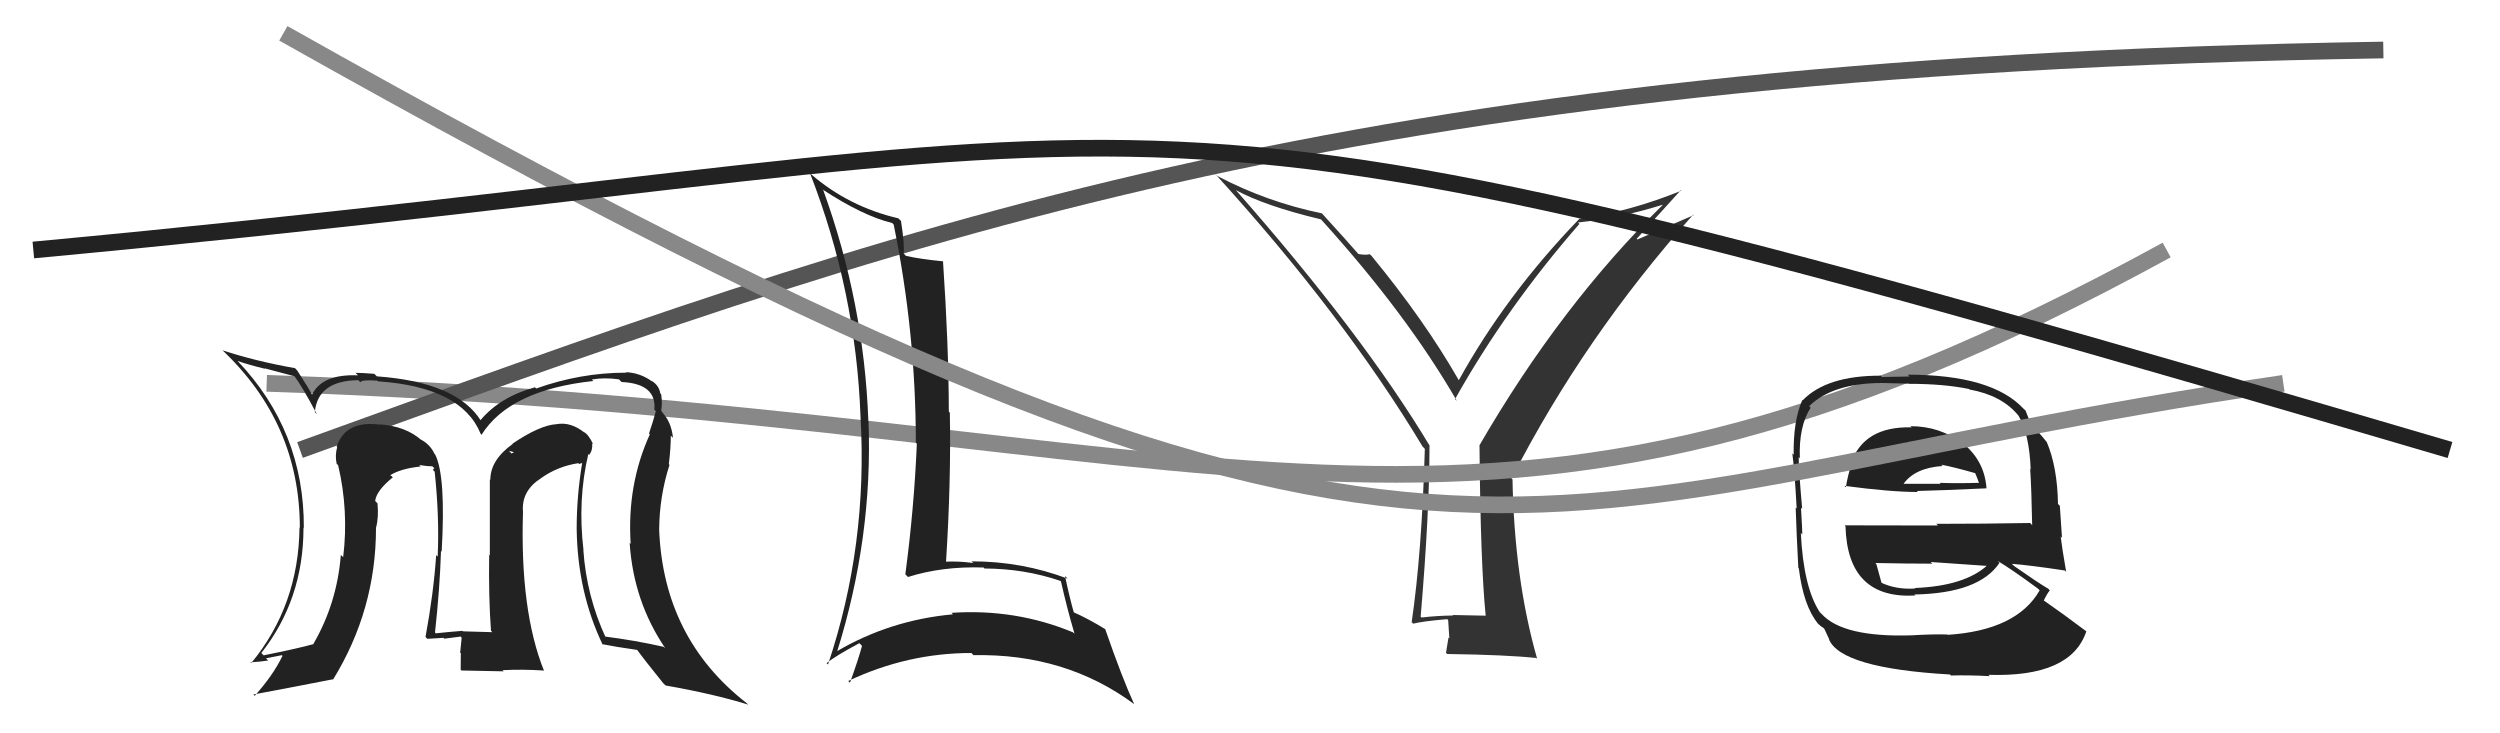
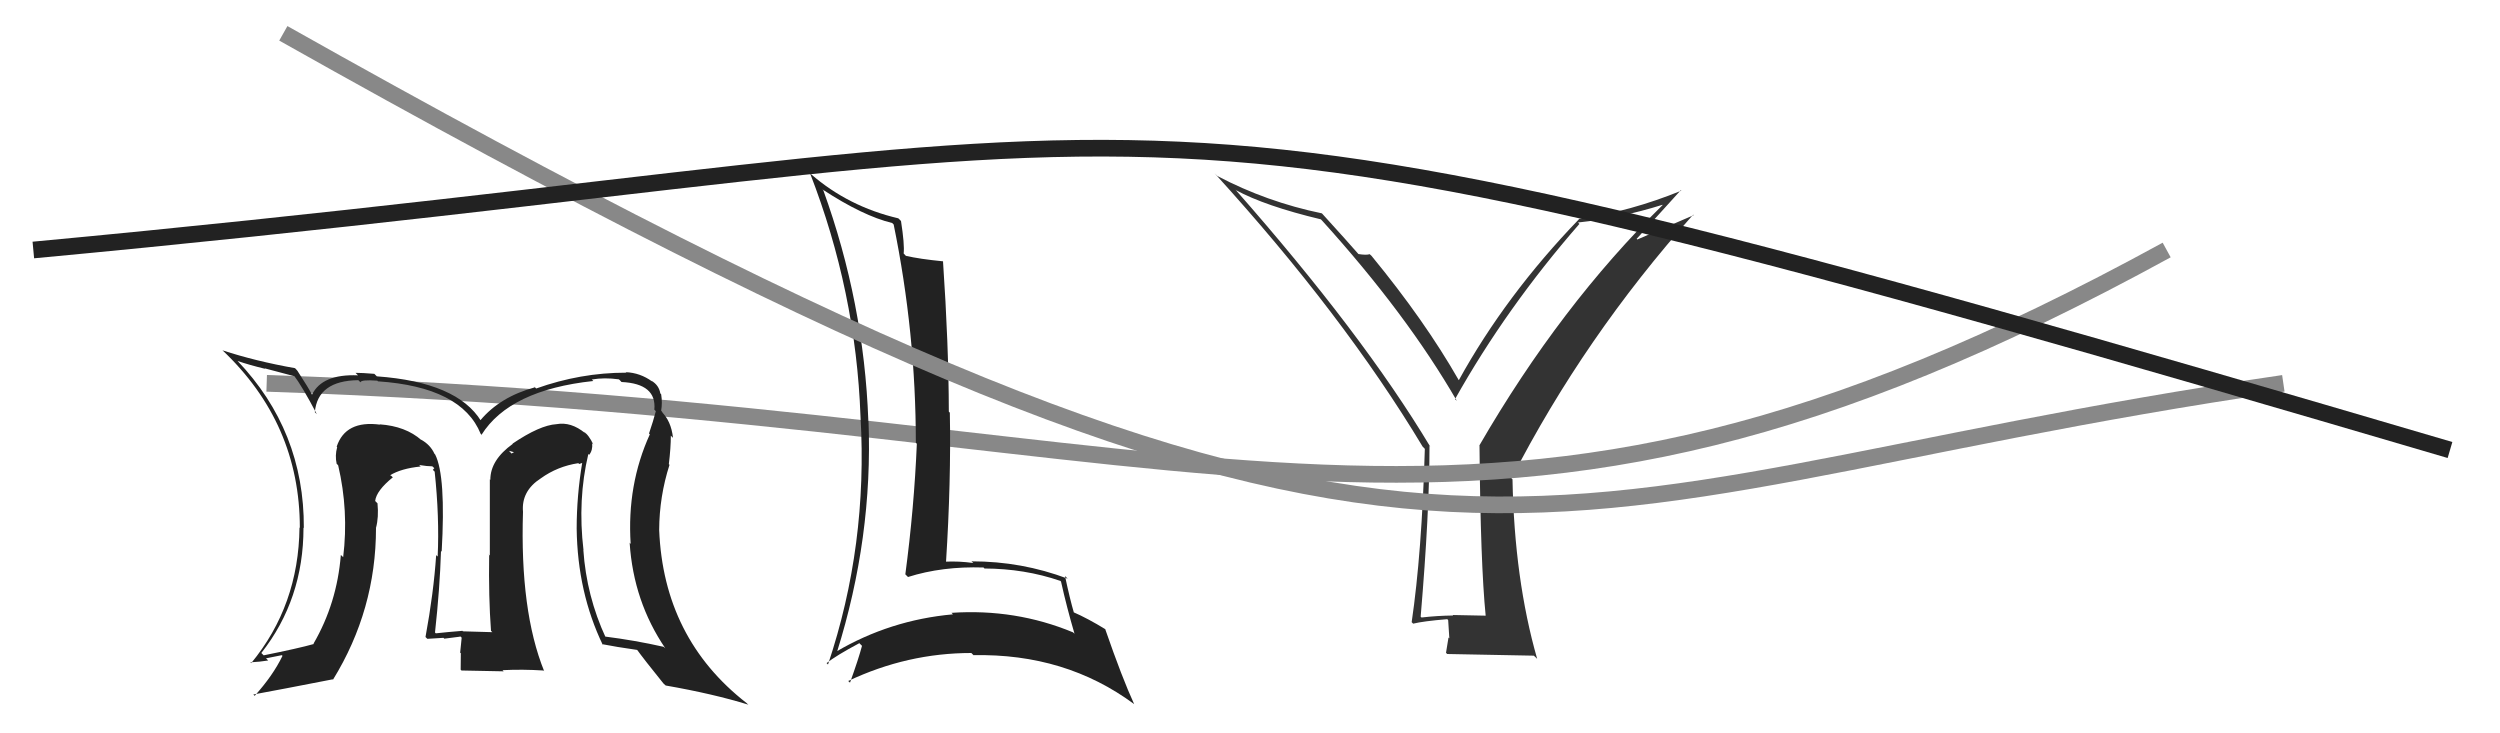
<svg xmlns="http://www.w3.org/2000/svg" width="150" height="44" viewBox="0,0,150,44">
-   <path fill="#333" d="M89.04 36.84L89.14 36.94L87.16 36.90L87.19 36.93Q86.25 36.94 85.29 37.05L85.24 37.00L85.24 37.00Q85.77 30.75 85.77 26.75L85.82 26.80L85.82 26.81Q81.76 20.04 74.11 11.36L74.20 11.45L74.14 11.40Q75.90 12.36 79.25 13.16L79.35 13.26L79.32 13.23Q84.40 18.84 87.41 24.05L87.32 23.97L87.30 23.95Q90.38 18.46 94.76 13.44L94.79 13.46L94.68 13.35Q97.23 13.08 99.74 12.29L99.73 12.28L99.76 12.30Q93.63 18.32 88.76 26.73L88.78 26.75L88.77 26.74Q88.83 33.85 89.14 36.94ZM98.20 14.33L100.85 11.41L100.88 11.44Q97.85 12.68 94.73 13.14L94.72 13.13L94.74 13.15Q90.35 17.70 87.53 22.81L87.55 22.82L87.52 22.80Q85.48 19.23 82.29 15.35L82.27 15.33L82.18 15.25Q81.98 15.32 81.49 15.24L81.50 15.25L81.60 15.35Q80.87 14.51 79.35 12.84L79.26 12.75L79.31 12.80Q76.01 12.12 73.04 10.56L72.97 10.49L72.87 10.39Q80.60 18.88 85.36 26.80L85.44 26.88L85.49 26.93Q85.31 33.18 84.70 37.33L84.81 37.44L84.79 37.42Q85.39 37.27 86.84 37.15L86.89 37.21L86.96 38.30L86.91 38.25Q86.84 38.64 86.76 39.17L86.87 39.28L86.83 39.24Q90.42 39.29 92.17 39.48L92.03 39.34L92.23 39.53Q90.86 34.74 90.75 28.76L90.73 28.74L90.69 28.71Q95.04 20.23 101.59 12.88L101.62 12.91L98.24 14.37Z" />
+   <path fill="#333" d="M89.04 36.84L89.14 36.94L87.16 36.90L87.19 36.93Q86.25 36.94 85.29 37.05L85.24 37.00L85.24 37.00Q85.77 30.75 85.77 26.75L85.82 26.80L85.82 26.81Q81.76 20.04 74.11 11.36L74.20 11.45L74.14 11.40Q75.90 12.36 79.25 13.16L79.35 13.26L79.32 13.23Q84.40 18.84 87.41 24.05L87.32 23.97L87.30 23.95Q90.38 18.46 94.76 13.44L94.79 13.46L94.68 13.35Q97.23 13.08 99.74 12.29L99.73 12.28L99.76 12.30Q93.63 18.32 88.76 26.73L88.78 26.75L88.77 26.74Q88.83 33.85 89.14 36.94ZM98.20 14.33L100.85 11.41L100.88 11.44Q97.85 12.68 94.73 13.14L94.72 13.13L94.74 13.15Q90.35 17.70 87.53 22.81L87.55 22.82L87.52 22.80Q85.48 19.23 82.29 15.35L82.27 15.33L82.18 15.25Q81.98 15.32 81.49 15.24L81.50 15.25L81.60 15.35Q80.87 14.51 79.35 12.84L79.26 12.75L79.31 12.80Q76.01 12.12 73.04 10.56L72.97 10.49L72.87 10.39Q80.60 18.88 85.36 26.80L85.44 26.88L85.49 26.93Q85.31 33.18 84.70 37.33L84.81 37.44L84.79 37.42Q85.39 37.27 86.84 37.15L86.89 37.21L86.96 38.30L86.91 38.25Q86.84 38.64 86.76 39.17L86.87 39.28L86.83 39.24L92.03 39.34L92.23 39.53Q90.86 34.74 90.75 28.76L90.73 28.74L90.69 28.71Q95.04 20.23 101.59 12.88L101.62 12.91L98.24 14.37Z" />
  <path d="M16 23 C75 25,88 38,130 15" stroke="#888" fill="none" />
-   <path d="M18 27 C54 14,80 4,143 3" stroke="#555" fill="none" />
  <path fill="#222" d="M49.41 11.43L49.32 11.34L49.34 11.36Q51.78 12.96 53.53 13.38L53.61 13.46L53.62 13.47Q54.95 19.97 54.95 26.56L54.96 26.57L55.01 26.63Q54.85 30.46 54.32 34.46L54.47 34.61L54.48 34.62Q56.53 33.97 59.01 34.05L59.10 34.14L59.07 34.11Q61.48 34.12 63.61 34.85L63.58 34.82L63.66 34.89Q64.01 36.46 64.47 38.02L64.49 38.04L64.38 37.94Q60.93 36.51 57.09 36.77L57.19 36.87L57.18 36.86Q53.40 37.20 50.17 39.10L50.22 39.15L50.21 39.15Q52.38 32.25 52.11 25.25L52.04 25.18L52.10 25.23Q51.84 18.16 49.40 11.42ZM49.56 39.75L49.59 39.78L49.59 39.79Q50.19 39.32 51.56 38.59L51.61 38.64L51.72 38.75Q51.53 39.48 51.00 40.96L50.94 40.90L50.89 40.86Q54.44 39.18 58.28 39.18L58.41 39.31L58.41 39.31Q63.93 39.20 68.04 42.24L68.03 42.23L68.05 42.25Q67.34 40.71 66.31 37.74L66.36 37.78L66.35 37.77Q65.26 37.10 64.38 36.72L64.41 36.74L64.44 36.78Q64.20 35.97 63.90 34.56L63.89 34.55L64.06 34.72Q61.31 33.68 58.30 33.68L58.25 33.64L58.40 33.78Q57.52 33.66 56.72 33.70L56.79 33.77L56.76 33.74Q57.07 28.87 56.99 24.76L56.97 24.74L56.93 24.70Q56.92 20.66 56.58 15.67L56.50 15.58L56.59 15.68Q55.16 15.54 54.36 15.35L54.40 15.40L54.22 15.21Q54.28 14.67 54.06 13.26L53.96 13.16L53.90 13.10Q50.91 12.40 48.66 10.45L48.67 10.46L48.60 10.39Q51.36 17.49 51.63 24.99L51.68 25.05L51.63 24.99Q52.08 32.71 49.68 39.87Z" />
  <path fill="#222" d="M35.44 27.38L35.48 27.42L35.35 27.29Q35.57 27.02 35.53 26.60L35.42 26.48L35.60 26.67Q35.32 26.08 35.01 25.89L35.18 26.05L35.11 25.99Q34.26 25.29 33.39 25.45L33.40 25.46L33.39 25.45Q32.39 25.51 30.75 26.62L30.80 26.66L30.77 26.63Q29.42 27.60 29.42 28.78L29.43 28.80L29.39 28.76Q29.39 30.01 29.39 33.33L29.28 33.22L29.35 33.28Q29.31 35.83 29.46 37.85L29.57 37.96L29.54 37.93Q27.77 37.88 27.77 37.88L27.76 37.86L27.75 37.85Q26.87 37.92 26.15 38.00L26.08 37.93L26.10 37.95Q26.39 35.31 26.46 33.06L26.57 33.17L26.50 33.10Q26.76 28.56 26.11 27.27L26.00 27.16L26.07 27.23Q25.82 26.68 25.25 26.37L25.13 26.25L25.29 26.41Q24.34 25.57 22.78 25.46L22.80 25.48L22.81 25.48Q20.73 25.20 20.20 26.80L20.29 26.89L20.23 26.83Q20.09 27.33 20.20 27.83L20.17 27.79L20.29 27.92Q20.93 30.65 20.59 33.43L20.50 33.34L20.45 33.30Q20.22 36.19 18.81 38.62L18.88 38.69L18.83 38.64Q17.91 38.90 15.82 39.32L15.73 39.23L15.68 39.18Q18.21 35.96 18.21 31.66L18.19 31.64L18.23 31.68Q18.26 25.85 14.23 21.63L14.22 21.62L14.26 21.66Q14.96 21.90 15.91 22.13L15.88 22.10L17.69 22.58L17.60 22.48Q18.13 23.17 19.01 24.85L18.99 24.83L18.89 24.73Q19.06 22.84 21.50 22.81L21.53 22.84L21.63 22.94Q21.65 22.77 22.64 22.84L22.71 22.92L22.68 22.88Q27.70 23.22 28.84 26.03L28.95 26.15L28.89 26.09Q30.58 23.40 35.60 22.86L35.64 22.90L35.51 22.77Q36.26 22.64 37.13 22.76L37.18 22.80L37.29 22.92Q39.41 23.02 39.26 24.58L39.22 24.54L39.35 24.67Q39.20 25.25 38.94 26.01L38.83 25.90L38.99 26.06Q37.61 29.09 37.84 32.63L37.73 32.53L37.78 32.58Q38.01 36.09 39.92 38.90L39.83 38.82L39.82 38.81Q38.10 38.42 36.28 38.19L36.36 38.28L36.35 38.27Q35.19 35.77 35.00 32.99L34.89 32.89L35.01 33.01Q34.65 29.98 35.30 27.24ZM36.03 38.55L36.20 38.73L36.13 38.65Q36.93 38.81 38.26 39.00L38.15 38.89L38.16 38.90Q38.66 39.59 39.80 41.00L39.83 41.03L39.94 41.13Q42.80 41.63 44.90 42.28L44.81 42.20L44.79 42.18Q39.81 38.30 39.55 31.79L39.52 31.76L39.55 31.80Q39.56 29.79 40.17 27.89L40.20 27.92L40.13 27.85Q40.25 26.86 40.25 26.14L40.21 26.10L40.38 26.27Q40.27 25.25 39.67 24.68L39.78 24.79L39.69 24.66L39.67 24.64Q39.75 24.16 39.67 23.66L39.64 23.62L39.62 23.61Q39.54 23.11 39.08 22.84L39.04 22.80L39.13 22.89Q38.42 22.37 37.55 22.33L37.63 22.42L37.57 22.36Q34.83 22.36 32.17 23.31L32.03 23.17L32.09 23.24Q30.00 23.81 28.82 25.22L28.86 25.26L28.87 25.27Q27.44 22.93 22.61 22.58L22.49 22.46L22.46 22.43Q21.75 22.37 21.33 22.37L21.48 22.52L21.48 22.52Q19.33 22.43 18.72 23.68L18.78 23.74L18.72 23.68Q18.53 23.30 17.84 22.24L17.75 22.14L17.70 22.09Q15.33 21.67 13.35 21.02L13.39 21.05L13.32 20.99Q17.99 25.39 17.99 31.67L17.86 31.54L17.97 31.65Q17.92 36.33 15.07 39.79L15.06 39.78L15.02 39.74Q15.60 39.71 16.09 39.63L15.96 39.50L16.91 39.31L16.95 39.35Q16.38 40.53 15.28 41.75L15.25 41.72L15.20 41.67Q16.84 41.37 19.96 40.76L19.95 40.75L19.98 40.78Q22.56 36.59 22.56 31.68L22.54 31.65L22.56 31.67Q22.73 31.04 22.65 30.20L22.54 30.09L22.51 30.06Q22.58 29.44 23.57 28.64L23.42 28.50L23.43 28.55L23.40 28.52Q24.06 28.11 25.24 27.99L25.24 27.99L25.15 27.90Q25.64 27.98 25.94 27.98L26.06 28.09L25.97 28.19L26.08 28.30Q26.37 31.03 26.26 33.39L26.20 33.34L26.17 33.30Q26.02 35.56 25.53 38.22L25.62 38.31L25.64 38.33Q26.61 38.27 26.61 38.27L26.59 38.25L26.66 38.32Q27.95 38.17 27.61 38.17L27.68 38.24L27.70 38.26Q27.65 38.70 27.61 39.16L27.71 39.25L27.65 39.20Q27.64 39.68 27.64 40.18L27.69 40.23L30.22 40.28L30.15 40.21Q31.35 40.15 32.60 40.23L32.57 40.20L32.65 40.27Q31.19 36.65 31.38 30.71L31.35 30.68L31.38 30.71Q31.27 29.46 32.45 28.70L32.48 28.72L32.45 28.70Q33.45 27.98 34.70 27.79L34.75 27.84L34.98 27.76L34.94 27.72Q34.60 29.74 34.60 31.72L34.68 31.80L34.60 31.72Q34.65 35.54 36.17 38.70ZM30.54 27.05L30.84 27.13L30.62 27.25L30.69 27.21Z" />
-   <path fill="#222" d="M114.57 25.52L114.76 25.70L114.69 25.64Q111.81 25.57 111.05 27.82L111.12 27.89L111.07 27.85Q110.86 28.59 110.75 29.23L110.72 29.21L110.66 29.15Q113.43 29.52 115.07 29.52L115.03 29.48L115.01 29.46Q116.60 29.42 119.19 29.30L119.31 29.42L119.19 29.30Q119.07 27.58 117.66 26.51L117.80 26.65L117.75 26.61Q116.41 25.57 114.62 25.57ZM114.80 38.23L114.81 38.25L114.69 38.12Q110.59 38.25 109.30 36.84L109.21 36.75L109.20 36.75Q108.21 35.26 108.05 31.98L108.13 32.06L108.14 32.07Q108.14 31.84 108.06 30.47L108.04 30.45L108.13 30.53Q107.92 28.16 107.92 27.43L107.98 27.49L107.99 27.50Q107.92 25.57 108.64 24.46L108.71 24.53L108.55 24.37Q109.97 22.98 112.94 22.98L112.95 22.98L114.55 23.02L114.56 23.03Q116.62 23.03 118.14 23.34L118.07 23.27L118.17 23.37Q120.12 23.72 121.11 24.94L121.25 25.08L121.11 24.94Q121.76 26.05 121.84 28.14L121.91 28.21L121.81 28.12Q121.89 29.34 121.93 31.51L121.93 31.51L121.81 31.38Q118.96 31.43 116.18 31.43L116.28 31.53L110.68 31.52L110.73 31.58Q110.85 35.96 114.92 35.73L114.81 35.62L114.86 35.67Q118.75 35.60 119.97 33.77L119.79 33.59L119.85 33.65Q120.68 34.14 122.28 35.32L122.28 35.32L122.38 35.42Q121.01 37.82 116.86 38.09L116.91 38.14L116.84 38.07Q116.06 38.04 114.68 38.12ZM117.14 40.61L117.16 40.63L117.05 40.53Q118.17 40.50 119.39 40.57L119.35 40.54L119.31 40.49Q124.26 40.65 125.18 37.88L125.15 37.85L125.18 37.88Q123.66 36.74 122.56 35.98L122.59 36.01L122.62 36.05Q122.80 35.65 122.99 35.42L122.85 35.28L122.87 35.31Q122.23 34.93 120.86 33.97L120.74 33.86L120.72 33.83Q121.84 33.92 123.89 34.23L123.91 34.25L123.97 34.31Q123.72 32.87 123.64 32.19L123.72 32.27L123.59 30.35L123.48 30.24Q123.44 28.00 122.80 26.51L122.69 26.40L122.79 26.51Q122.56 26.20 121.99 25.59L121.82 25.42L121.86 25.46Q121.75 25.20 121.53 24.63L121.49 24.59L121.43 24.54Q119.53 22.48 114.46 22.48L114.57 22.59L112.92 22.62L112.85 22.54Q109.60 22.53 108.16 24.02L108.25 24.11L108.14 24.00Q107.59 25.23 107.62 27.29L107.48 27.14L107.54 27.21Q107.68 28.26 107.80 30.51L107.80 30.51L107.74 30.45Q107.79 32.02 107.90 34.08L108.02 34.19L107.93 34.11Q108.21 36.37 109.09 37.43L109.14 37.49L109.01 37.35Q109.21 37.56 109.40 37.67L109.46 37.73L109.76 38.37L109.73 38.34Q110.42 40.09 117.00 40.47ZM115.02 35.41L114.95 35.34L114.93 35.31Q113.75 35.39 112.83 34.94L112.84 34.94L112.90 35.00Q112.77 34.53 112.58 33.84L112.67 33.93L112.52 33.78Q114.34 33.82 115.94 33.82L115.98 33.86L115.84 33.72Q117.64 33.84 119.31 33.96L119.15 33.79L119.26 33.90Q117.90 35.16 114.89 35.28ZM116.60 28.00L116.54 27.94L116.47 27.88Q117.22 28.02 118.55 28.40L118.49 28.34L118.62 28.65L118.73 28.95L118.75 28.97Q117.30 29.01 116.39 28.97L116.42 29.01L116.44 29.03Q114.20 29.03 114.17 29.03L114.09 28.96L114.19 29.06Q114.88 28.07 116.56 27.96Z" />
  <path d="M17 2 C88 42,89 30,137 23" stroke="#888" fill="none" />
  <path d="M2 15 C77 8,62 2,147 27" stroke="#222" fill="none" />
</svg>